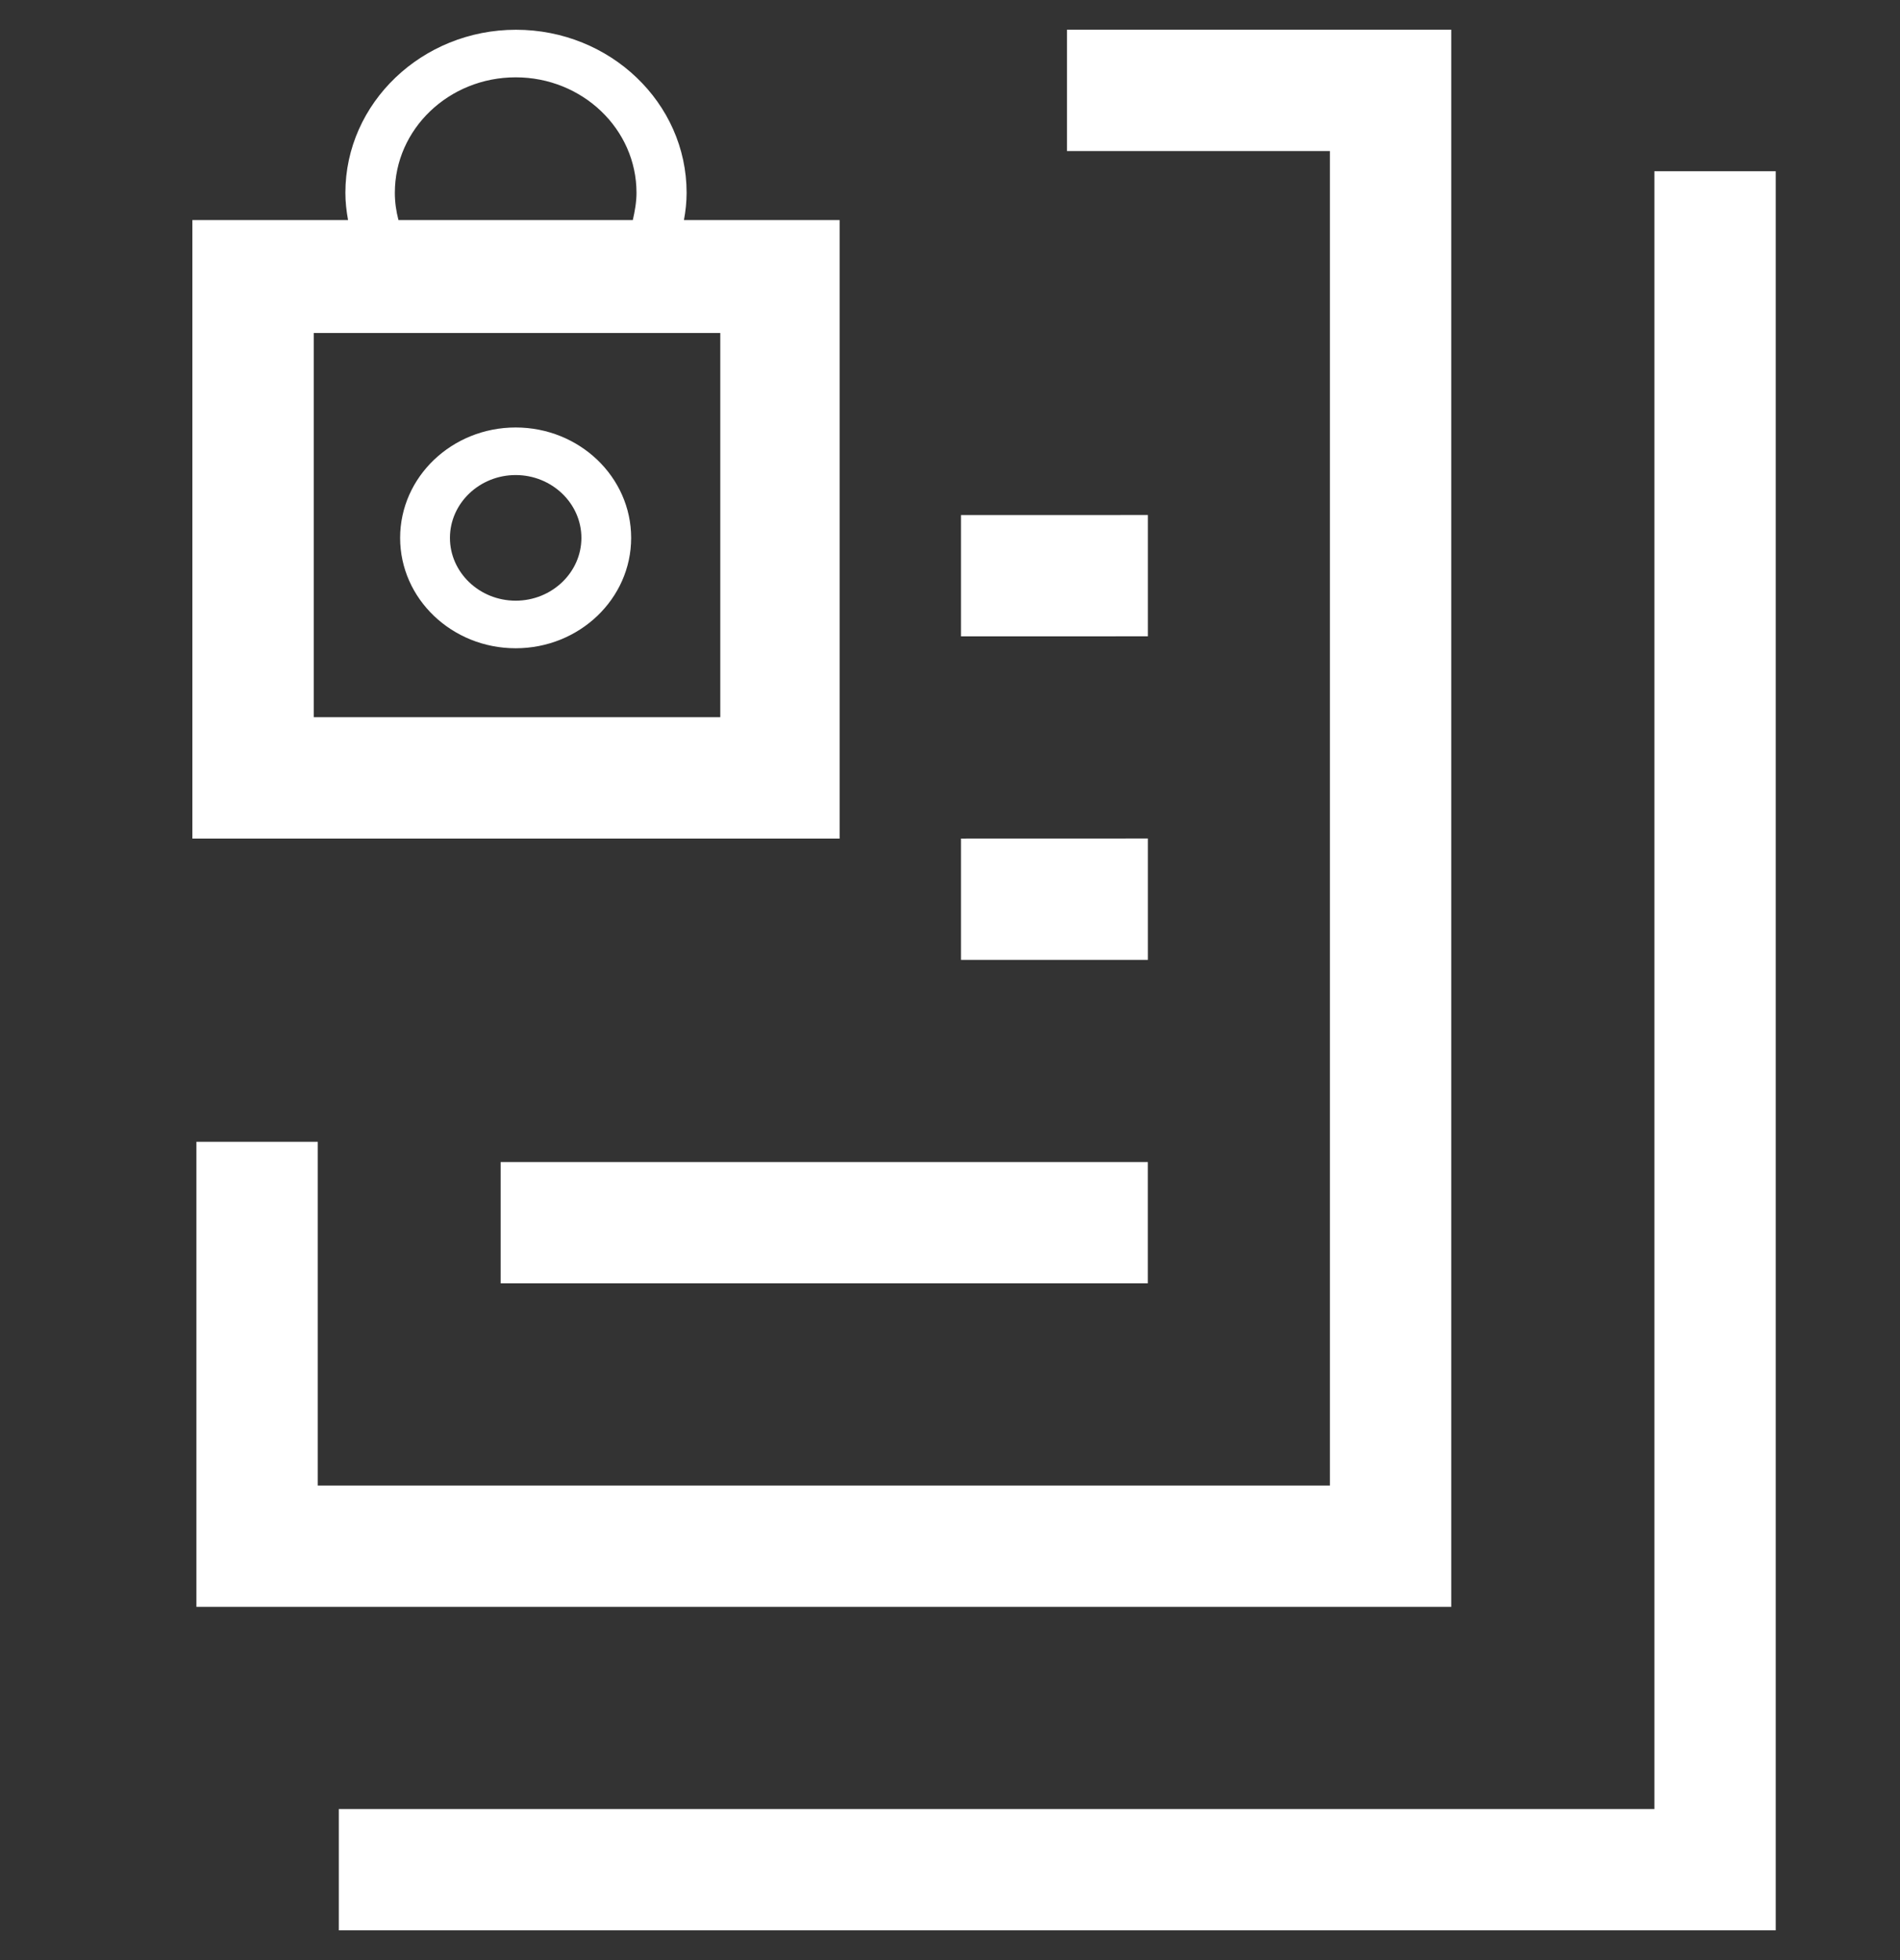
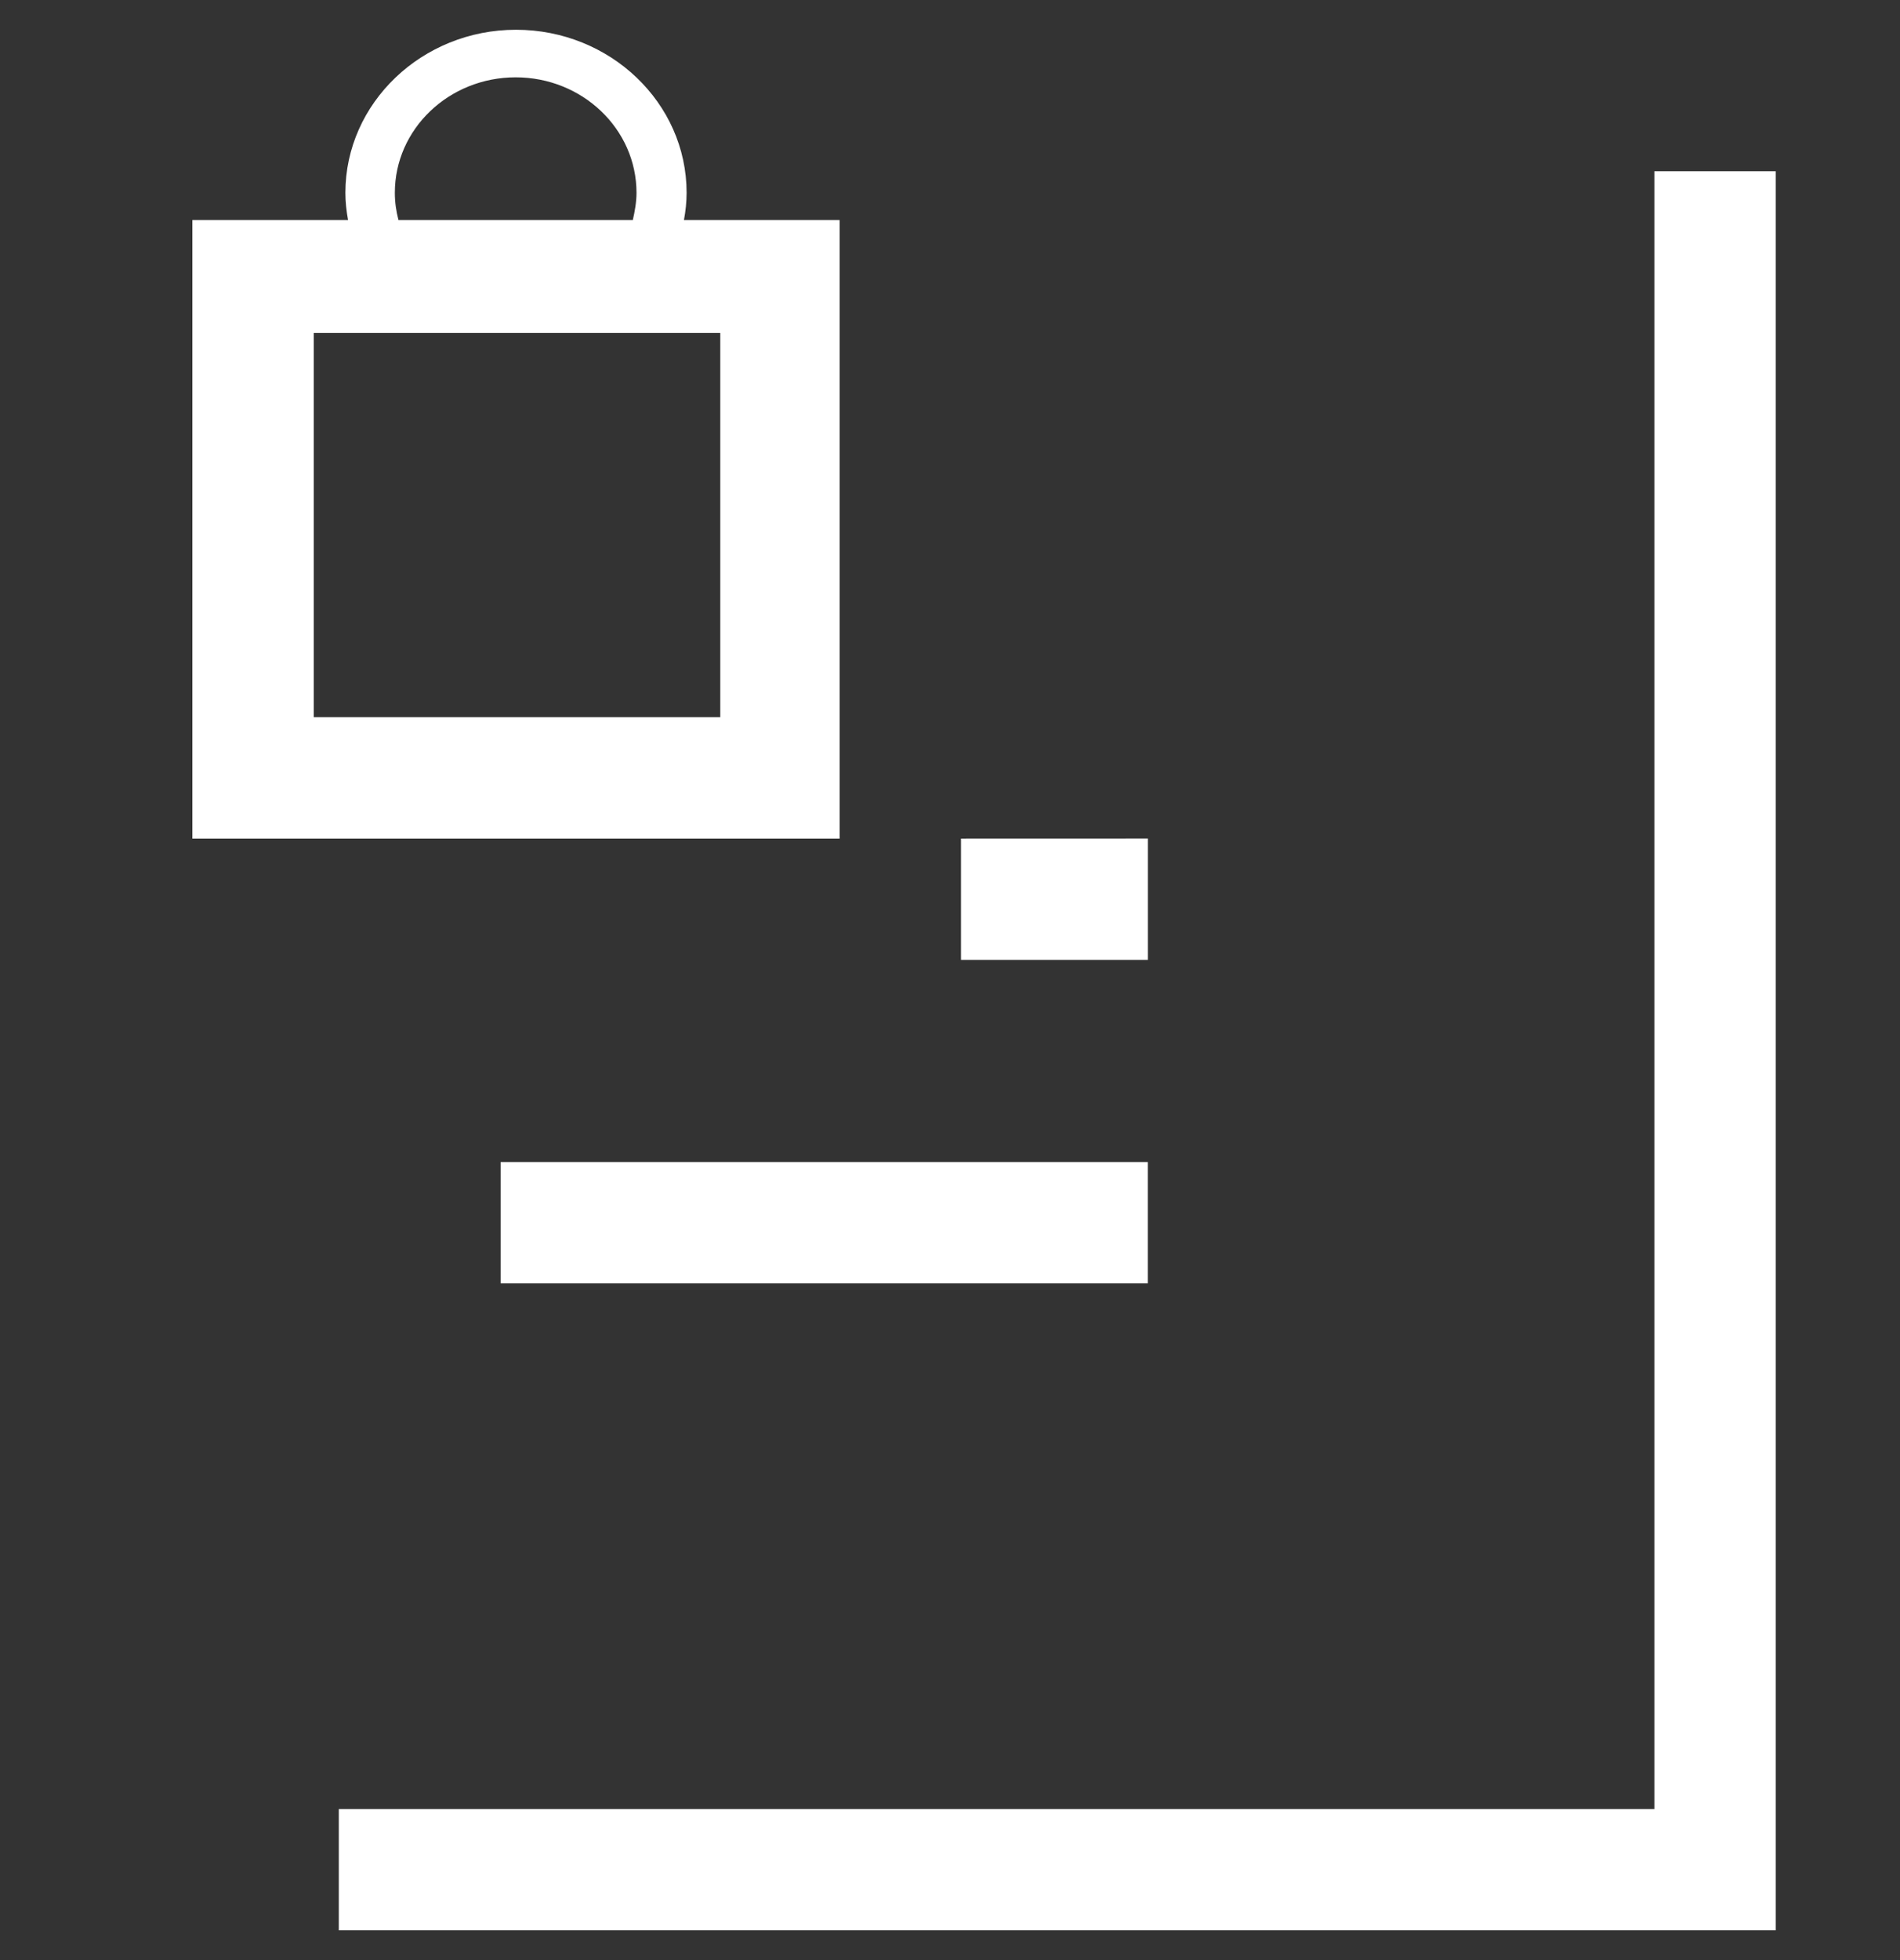
<svg xmlns="http://www.w3.org/2000/svg" width="32" height="33" viewBox="0 0 32 33" fill="none">
  <rect x="0" y="0" width="32" height="33" fill="#333333" stroke="none" />
  <path d="M11.519 3.705C11.547 3.555 11.564 3.401 11.564 3.246C11.564 1.729 10.272 0.501 8.69 0.501C7.108 0.501 5.817 1.734 5.817 3.246C5.817 3.401 5.834 3.55 5.862 3.705H3.24V14.118H14.141V3.705H11.519ZM6.65 3.246C6.65 2.172 7.561 1.302 8.685 1.302C9.808 1.302 10.72 2.172 10.72 3.246C10.72 3.401 10.692 3.555 10.658 3.705H6.711C6.672 3.555 6.65 3.406 6.65 3.246ZM12.131 12.075H5.284V5.606H12.131V12.075Z" fill="white" />
-   <path d="M8.685 10.914C9.758 10.914 10.63 10.081 10.63 9.056C10.63 8.03 9.758 7.197 8.685 7.197C7.611 7.197 6.739 8.03 6.739 9.056C6.739 10.081 7.611 10.914 8.685 10.914ZM8.685 7.998C9.294 7.998 9.792 8.474 9.792 9.056C9.792 9.638 9.294 10.113 8.685 10.113C8.075 10.113 7.578 9.638 7.578 9.056C7.578 8.474 8.075 7.998 8.685 7.998Z" fill="white" />
-   <path d="M24.442 27.053H3.308V19.223H5.352V25.01H22.398V2.543H17.97V0.5H24.442V27.053Z" fill="white" />
  <path d="M29.907 32.499H5.706V30.457H27.863V2.883H29.907V32.499Z" fill="white" />
  <path d="M19.332 19.564H8.432V21.606H19.332V19.564Z" fill="white" />
  <path d="M19.333 14.117L16.185 14.118V16.16L19.333 16.16V14.117Z" fill="white" />
-   <path d="M19.333 8.671L16.185 8.672V10.714L19.333 10.713V8.671Z" fill="white" />
</svg>